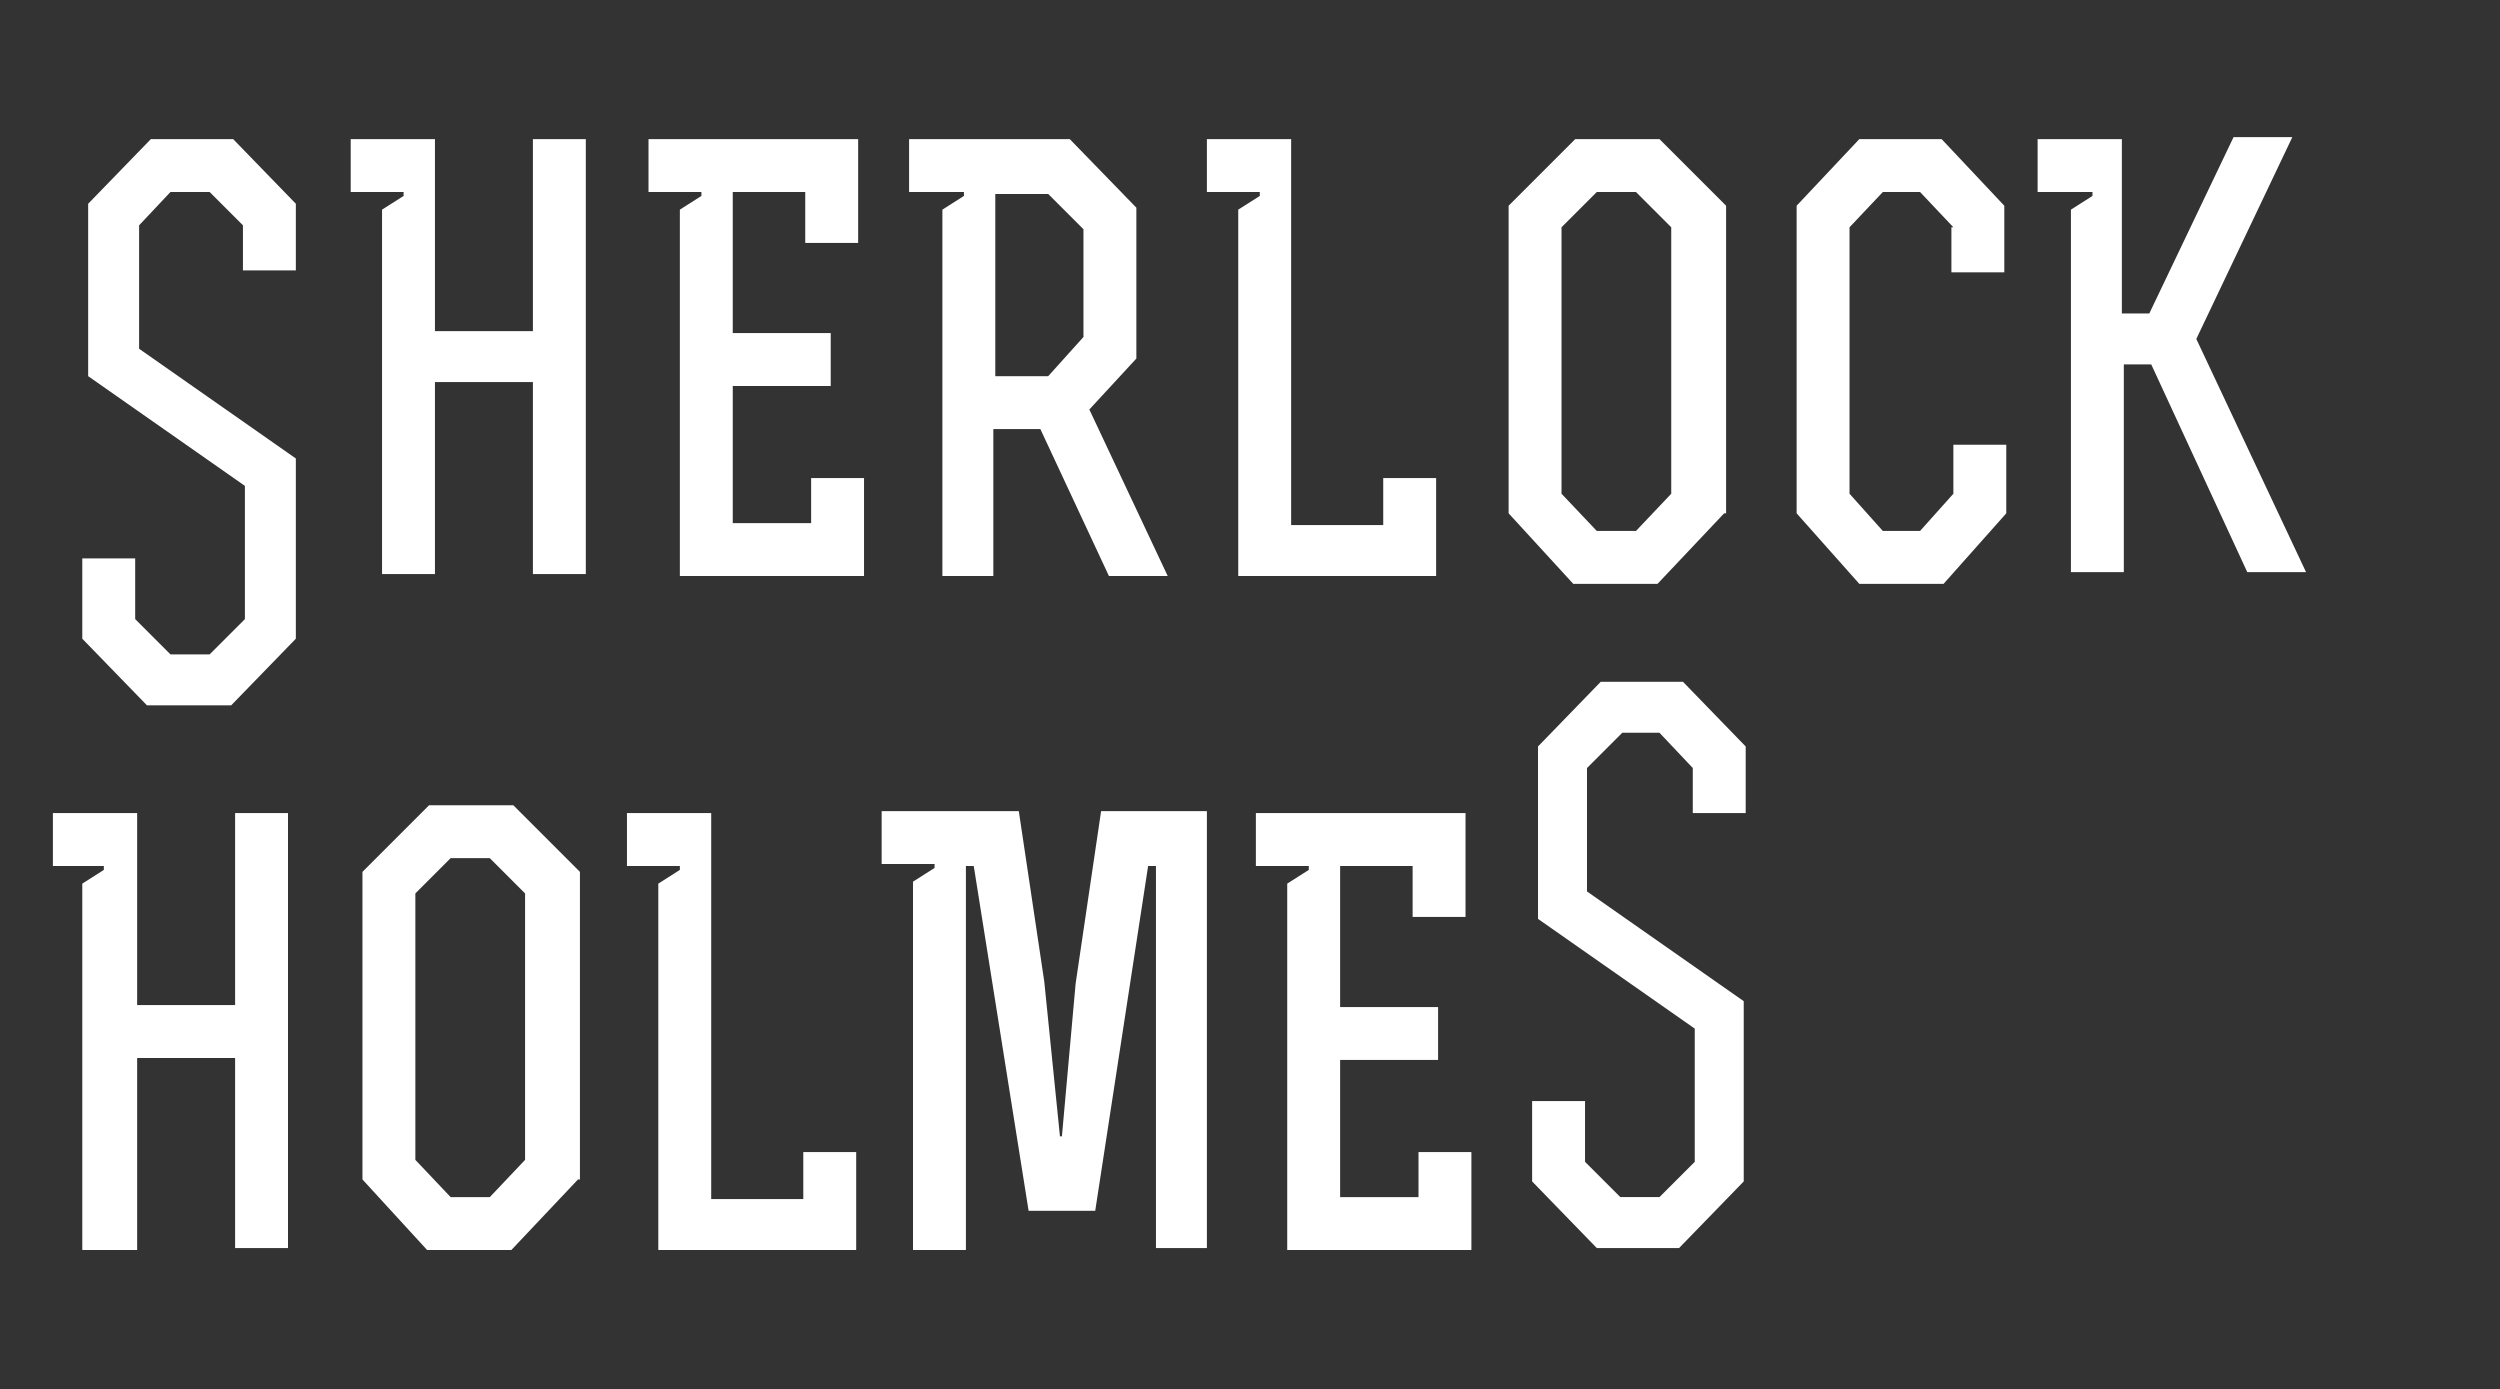
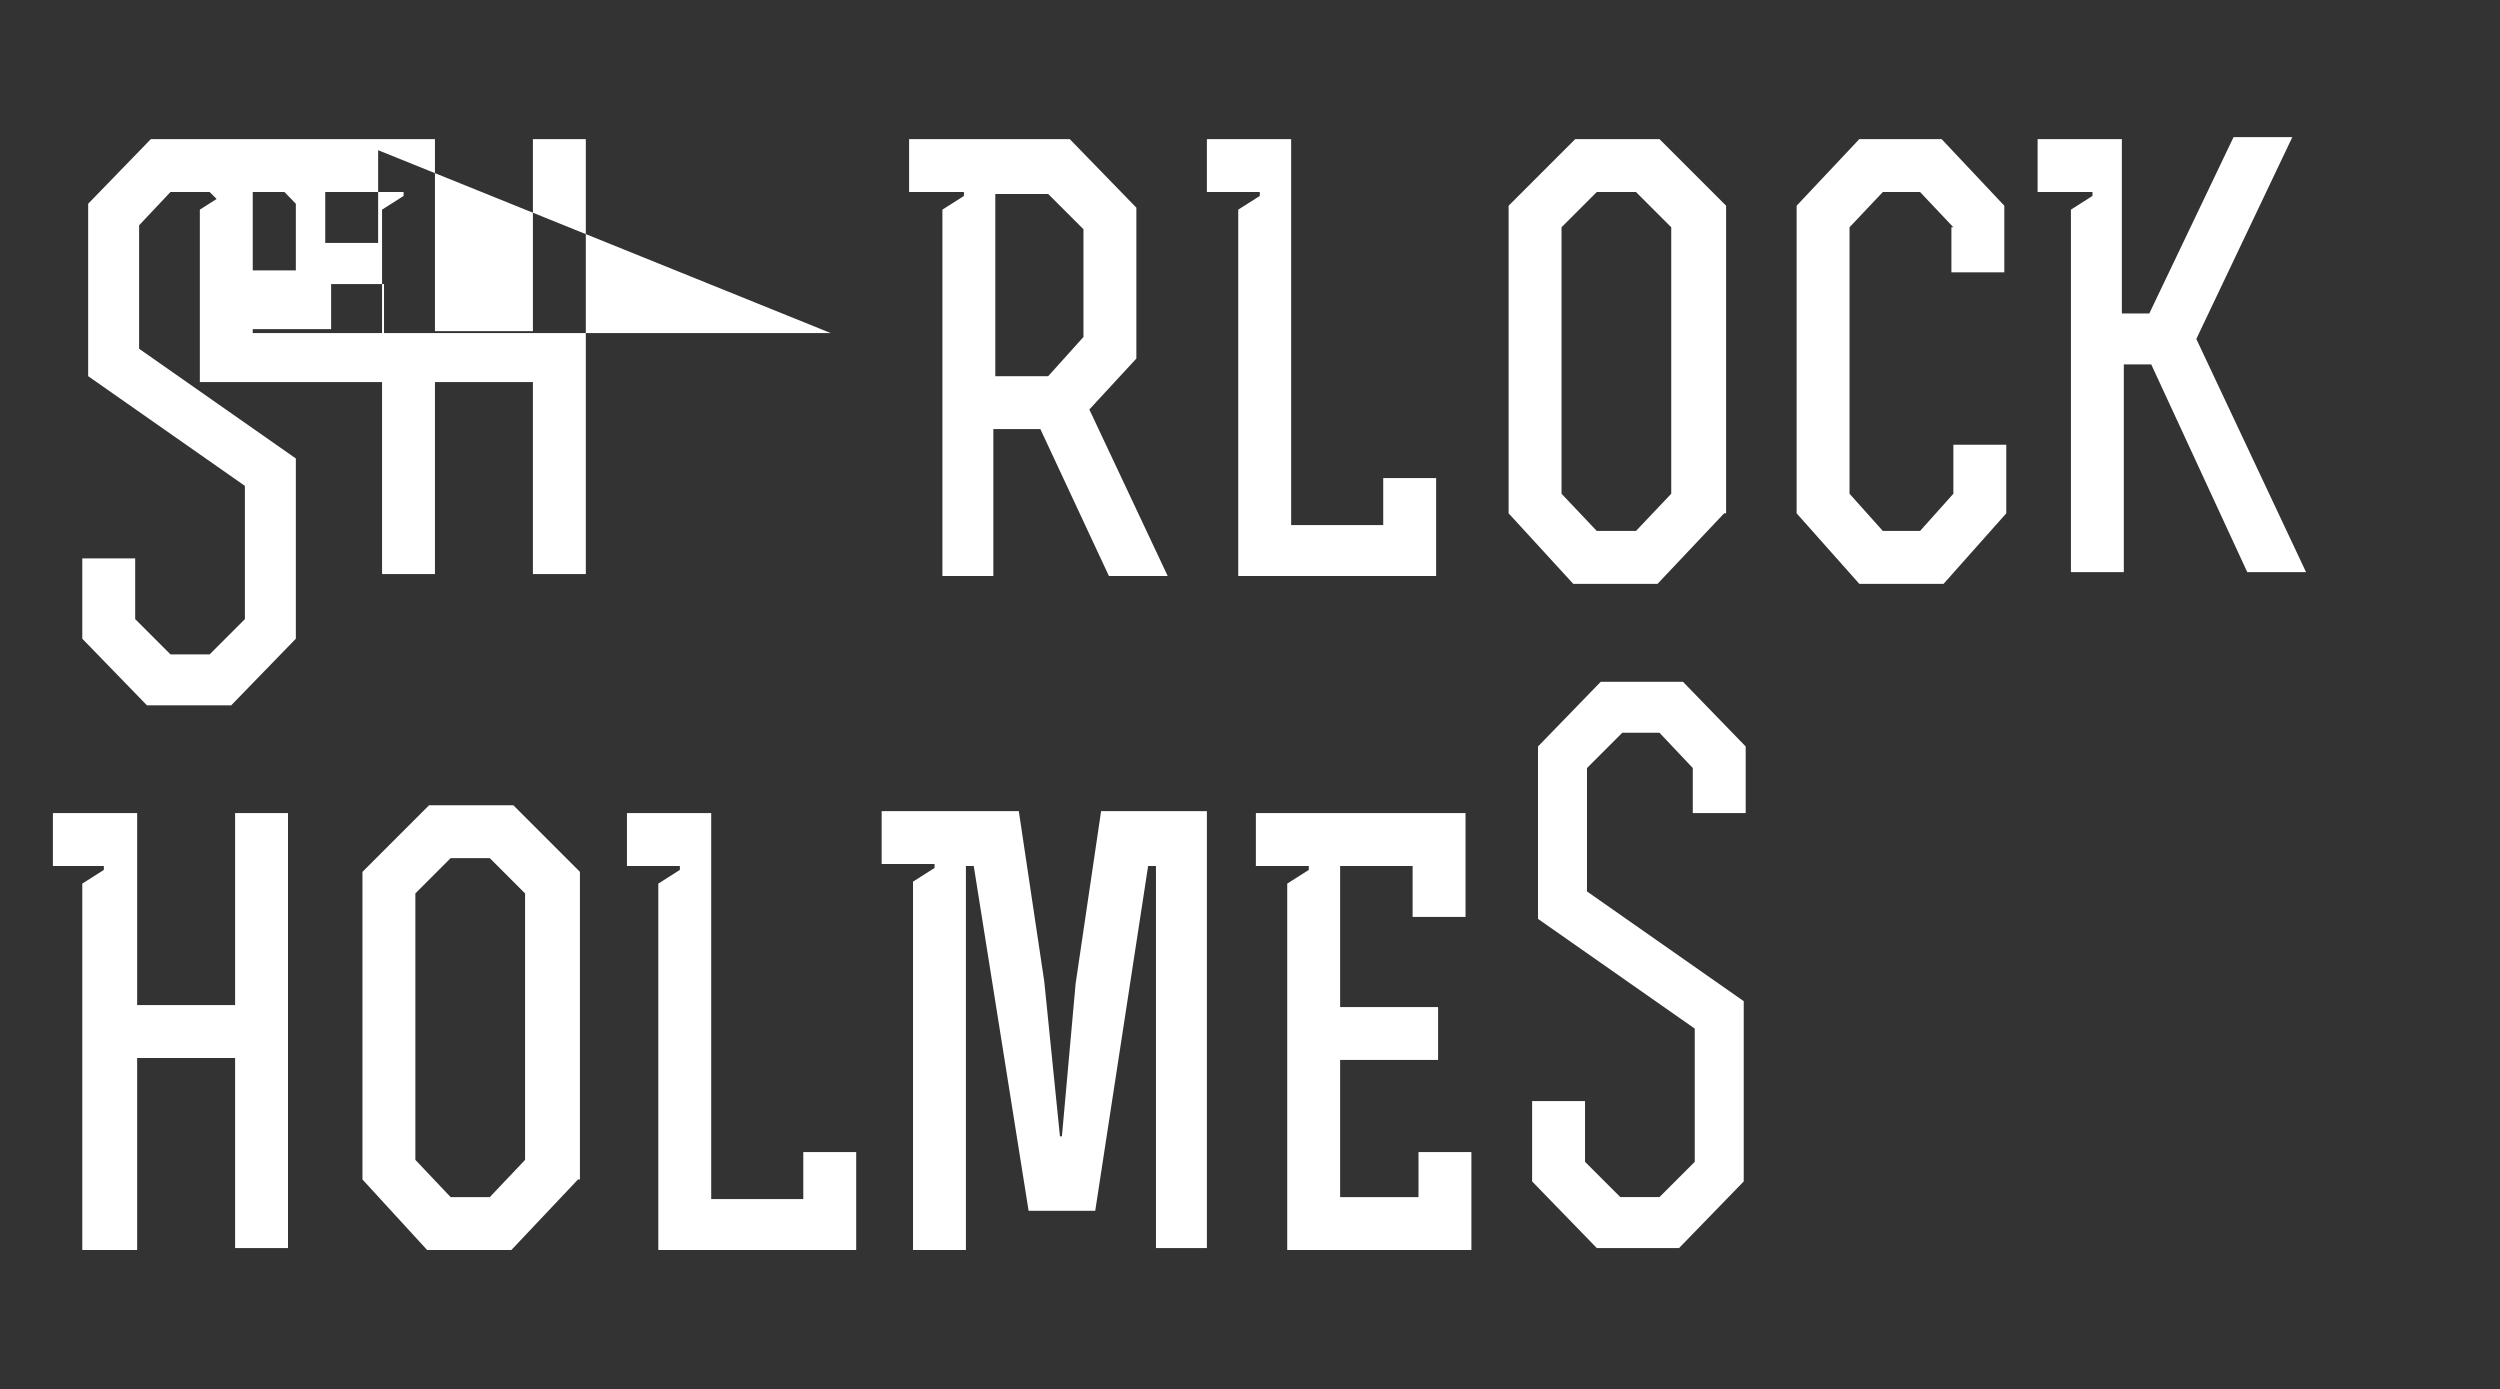
<svg xmlns="http://www.w3.org/2000/svg" id="Layer_1" x="0px" y="0px" viewBox="0 0 127.6 70.9" style="enable-background:new 0 0 127.6 70.9;" xml:space="preserve">
  <rect x="0" y="0" width="127.6" height="70.9" fill="#333333" stroke="none" />
  <style type="text/css"> .st0{fill:#FFFFFF;} </style>
-   <path class="st0" d="M6.9,31.6l1.8,1.8h2l1.8-1.8v-6.8l-8-5.6v-8.8l3.2-3.3h4.2l3.2,3.3v3.4h-2.7v-2.3l-1.7-1.7H8.7l-1.6,1.7v6.3 l8,5.6v9.2l-3.3,3.4H7.5l-3.3-3.4v-4.1h2.7V31.6z M80.9,59.3l1.8,1.8h2l1.8-1.8v-6.8l-8-5.6v-8.8l3.2-3.3h4.2l3.2,3.3v3.4h-2.7v-2.3 l-1.7-1.8h-1.9L81,39.2v6.3l8,5.6v9.2l-3.3,3.4h-4.2l-3.3-3.4v-4.1h2.7V59.3z M17.9,7.1h4.3v9.8h5V7.1h2.7v22.2h-2.7v-9.8h-5v9.8 h-2.7V10.7l1.1-0.7V9.8h-2.7V7.1z M42.4,17v2.7h-5v7h4v-2.3h2.7v5h-9.4V10.7l1.1-0.7V9.8h-2.7V7.1h10.7v5.3h-2.7V9.8h-3.7V17H42.4z M50.8,29.4h-2.7V10.7l1.1-0.7V9.8h-2.8V7.1h8.2l3.4,3.5v7.7l-2.4,2.6l4,8.5h-3l-3.5-7.5h-2.4V29.4z M50.8,19.2h2.7l1.8-2v-5.5 l-1.8-1.8h-2.7V19.2z M65.9,7.1v19.7h4.7v-2.4h2.7v5H63.2V10.7l1.1-0.7V9.8h-2.7V7.1H65.9z M88,26.2l-3.4,3.6h-4.3l-3.3-3.6V10.5 l3.4-3.4h4.3l3.4,3.4V26.2z M85.3,25.2V11.6l-1.8-1.8h-2l-1.8,1.8v13.6l1.8,1.9h2L85.3,25.2z M99.7,11.6L98,9.8h-1.9l-1.7,1.8v13.6 l1.7,1.9H98l1.7-1.9v-2.5h2.7v3.5l-3.2,3.6h-4.3l-3.2-3.6V10.5l3.2-3.4h4.2l3.2,3.4v3.4h-2.7V11.6z M108.3,16h1.4l4.3-9h3l-4.9,10.3 l5.6,11.9h-3l-4.9-10.6h-1.4v10.6h-2.7V10.7l1.1-0.7V9.8H104V7.1h4.3V16z M29.5,60.2l-3.4,3.6h-4.3l-3.3-3.6V44.5l3.4-3.4h4.3 l3.4,3.4V60.2z M26.8,59.2V45.6L25,43.8h-2l-1.8,1.8v13.6l1.8,1.9h2L26.8,59.2z M36.3,41.5v19.7H41v-2.4h2.7v5H33.6V45.1l1.1-0.7 v-0.2H32v-2.7H36.3z M59,44.2h-0.4l-2.7,17.6h-3.4l-2.8-17.6h-0.4v19.6h-2.7V45l1.1-0.7v-0.2h-2.7v-2.7h7l1.3,8.7l0.8,7.9h0.1 l0.7-7.8l1.3-8.8h5.4v22.3H59V44.2z M73.4,51.4v2.7h-5v7h4v-2.3h2.7v5h-9.4V45.1l1.1-0.7v-0.2h-2.7v-2.7h10.7v5.3h-2.7v-2.6h-3.7 v7.2H73.4z M2.7,41.5h4.3v9.8h5v-9.8h2.7v22.2H12V54h-5v9.8H4.2V45.1l1.1-0.7v-0.2H2.7V41.5z" />
+   <path class="st0" d="M6.9,31.6l1.8,1.8h2l1.8-1.8v-6.8l-8-5.6v-8.8l3.2-3.3h4.2l3.2,3.3v3.4h-2.7v-2.3l-1.7-1.7H8.7l-1.6,1.7v6.3 l8,5.6v9.2l-3.3,3.4H7.5l-3.3-3.4v-4.1h2.7V31.6z M80.9,59.3l1.8,1.8h2l1.8-1.8v-6.8l-8-5.6v-8.8l3.2-3.3h4.2l3.2,3.3v3.4h-2.7v-2.3 l-1.7-1.8h-1.9L81,39.2v6.3l8,5.6v9.2l-3.3,3.4h-4.2l-3.3-3.4v-4.1h2.7V59.3z M17.9,7.1h4.3v9.8h5V7.1h2.7v22.2h-2.7v-9.8h-5v9.8 h-2.7V10.7l1.1-0.7V9.8h-2.7V7.1z v2.7h-5v7h4v-2.3h2.7v5h-9.4V10.7l1.1-0.7V9.8h-2.7V7.1h10.7v5.3h-2.7V9.8h-3.7V17H42.4z M50.8,29.4h-2.7V10.7l1.1-0.7V9.8h-2.8V7.1h8.2l3.4,3.5v7.7l-2.4,2.6l4,8.5h-3l-3.5-7.5h-2.4V29.4z M50.8,19.2h2.7l1.8-2v-5.5 l-1.8-1.8h-2.7V19.2z M65.9,7.1v19.7h4.7v-2.4h2.7v5H63.2V10.7l1.1-0.7V9.8h-2.7V7.1H65.9z M88,26.2l-3.4,3.6h-4.3l-3.3-3.6V10.5 l3.4-3.4h4.3l3.4,3.4V26.2z M85.3,25.2V11.6l-1.8-1.8h-2l-1.8,1.8v13.6l1.8,1.9h2L85.3,25.2z M99.7,11.6L98,9.8h-1.9l-1.7,1.8v13.6 l1.7,1.9H98l1.7-1.9v-2.5h2.7v3.5l-3.2,3.6h-4.3l-3.2-3.6V10.5l3.2-3.4h4.2l3.2,3.4v3.4h-2.7V11.6z M108.3,16h1.4l4.3-9h3l-4.9,10.3 l5.6,11.9h-3l-4.9-10.6h-1.4v10.6h-2.7V10.7l1.1-0.7V9.8H104V7.1h4.3V16z M29.5,60.2l-3.4,3.6h-4.3l-3.3-3.6V44.5l3.4-3.4h4.3 l3.4,3.4V60.2z M26.8,59.2V45.6L25,43.8h-2l-1.8,1.8v13.6l1.8,1.9h2L26.8,59.2z M36.3,41.5v19.7H41v-2.4h2.7v5H33.6V45.1l1.1-0.7 v-0.2H32v-2.7H36.3z M59,44.2h-0.4l-2.7,17.6h-3.4l-2.8-17.6h-0.4v19.6h-2.7V45l1.1-0.7v-0.2h-2.7v-2.7h7l1.3,8.7l0.8,7.9h0.1 l0.7-7.8l1.3-8.8h5.4v22.3H59V44.2z M73.4,51.4v2.7h-5v7h4v-2.3h2.7v5h-9.4V45.1l1.1-0.7v-0.2h-2.7v-2.7h10.7v5.3h-2.7v-2.6h-3.7 v7.2H73.4z M2.7,41.5h4.3v9.8h5v-9.8h2.7v22.2H12V54h-5v9.8H4.2V45.1l1.1-0.7v-0.2H2.7V41.5z" />
</svg>